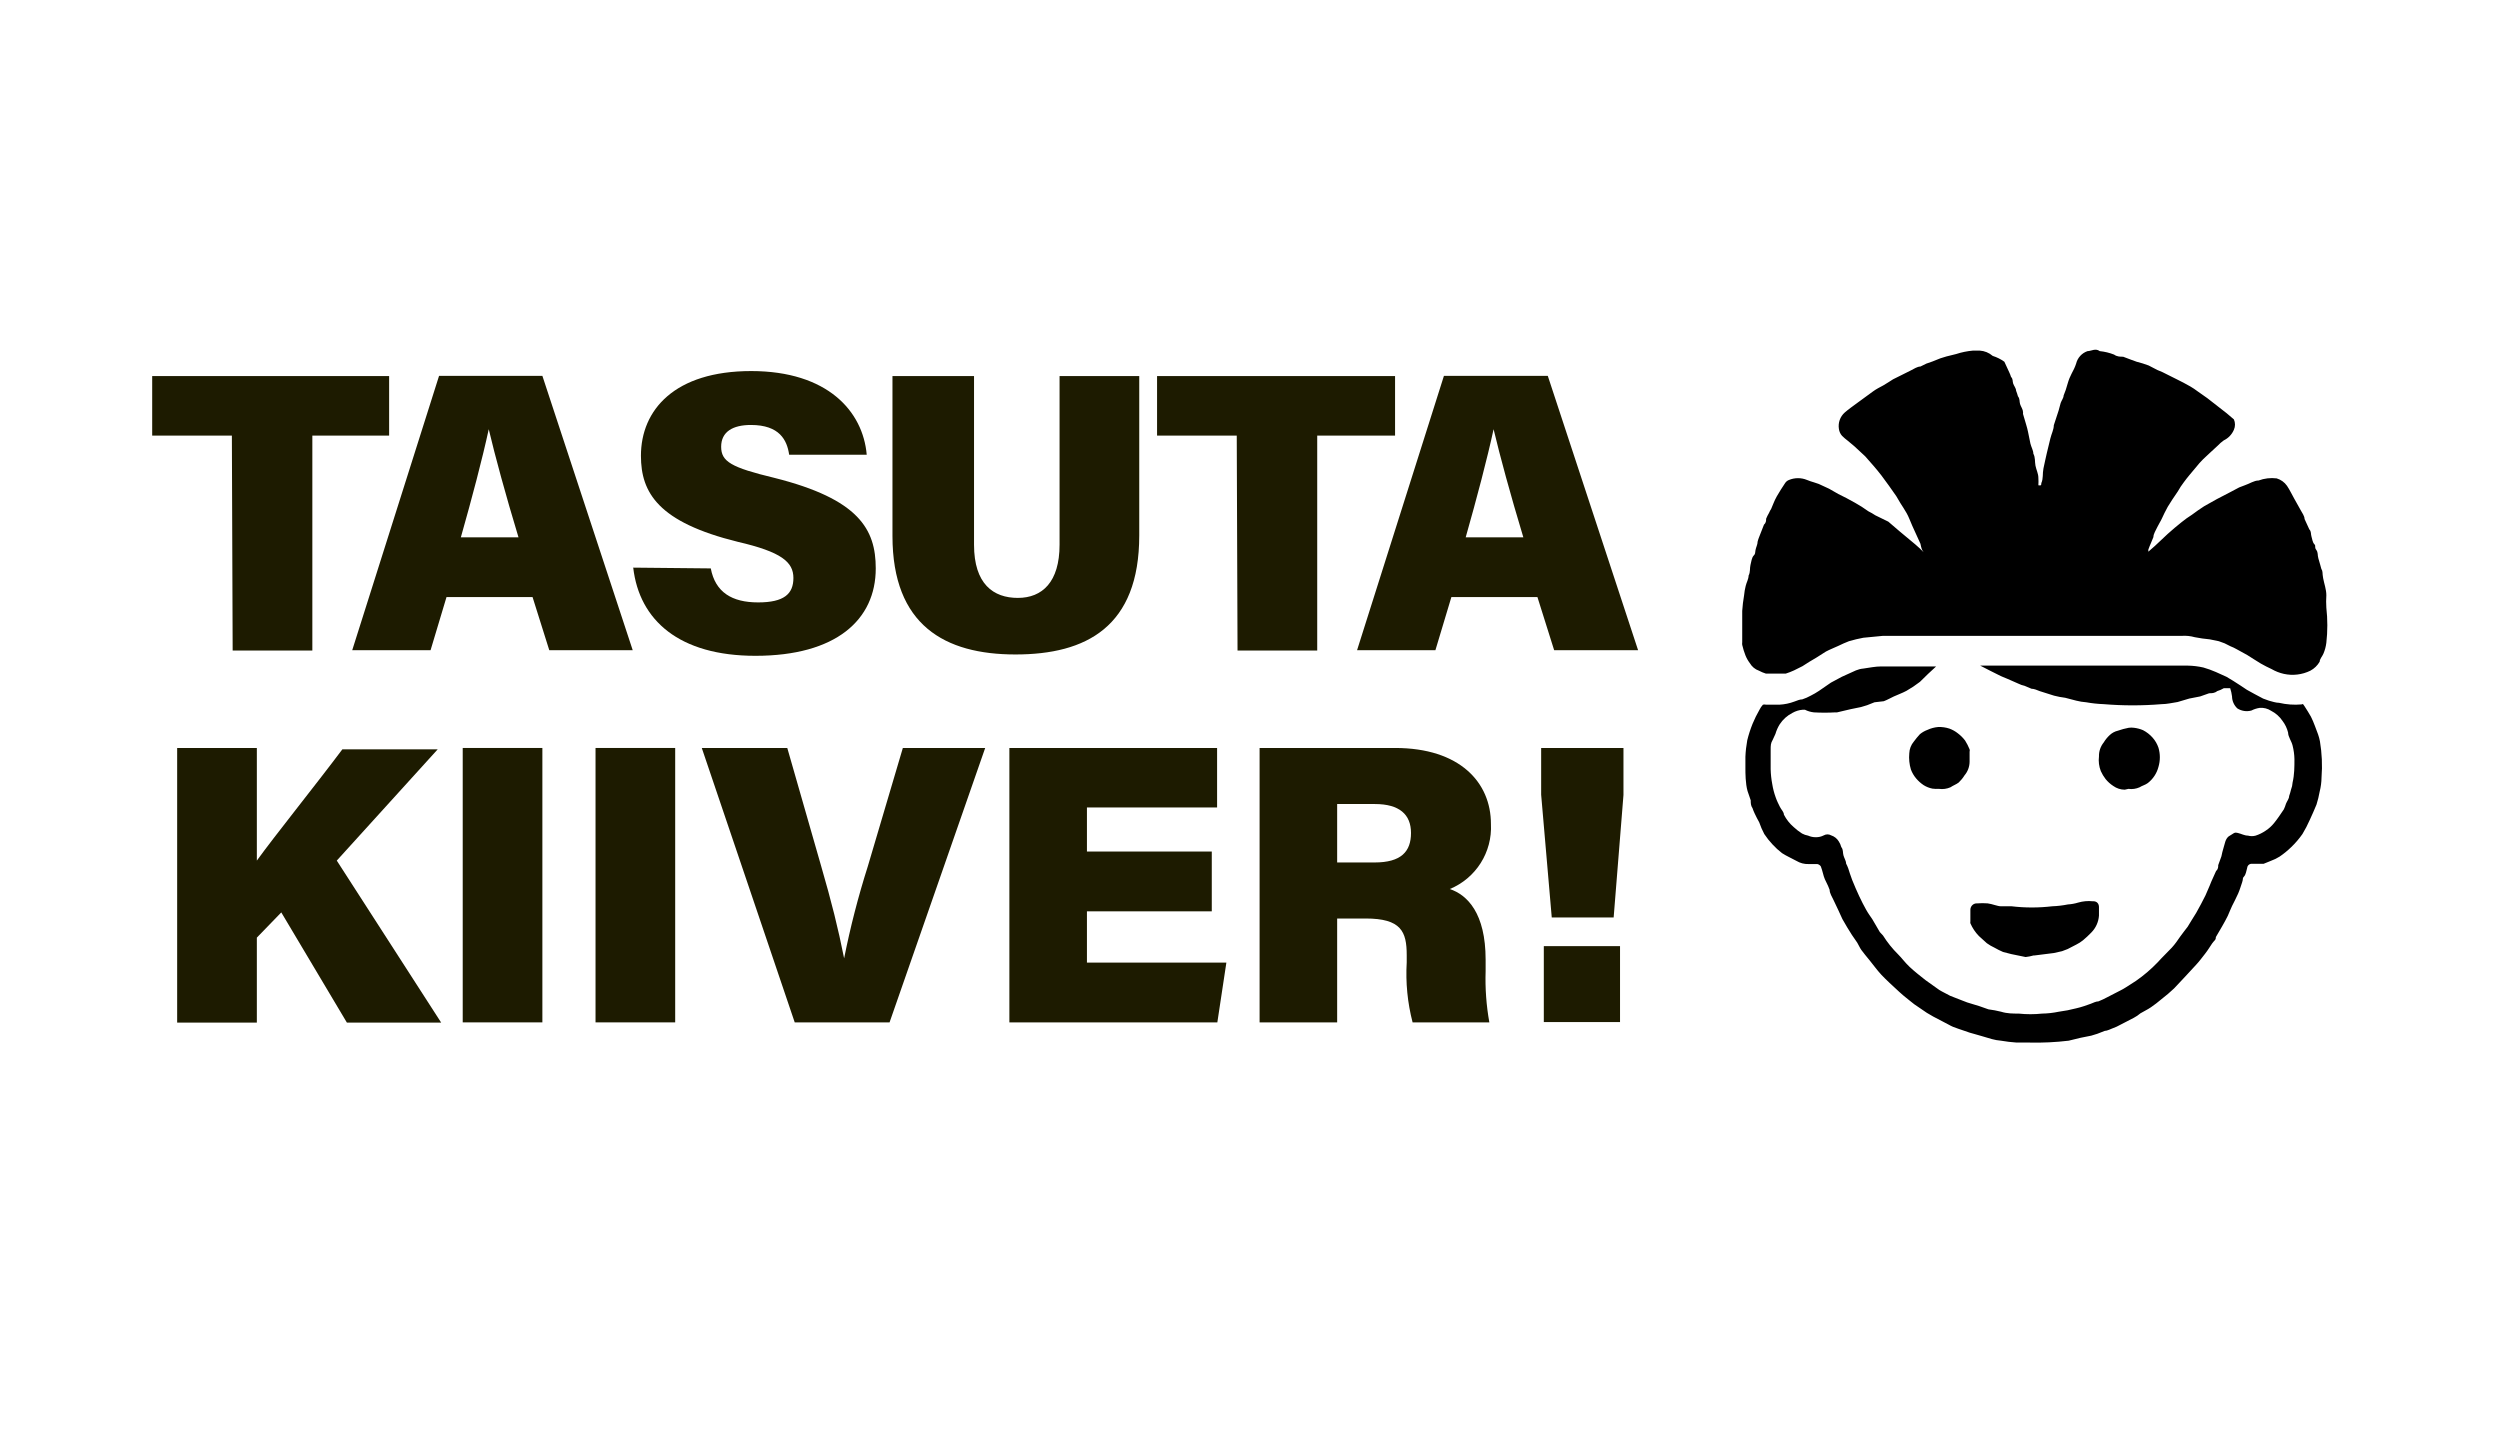
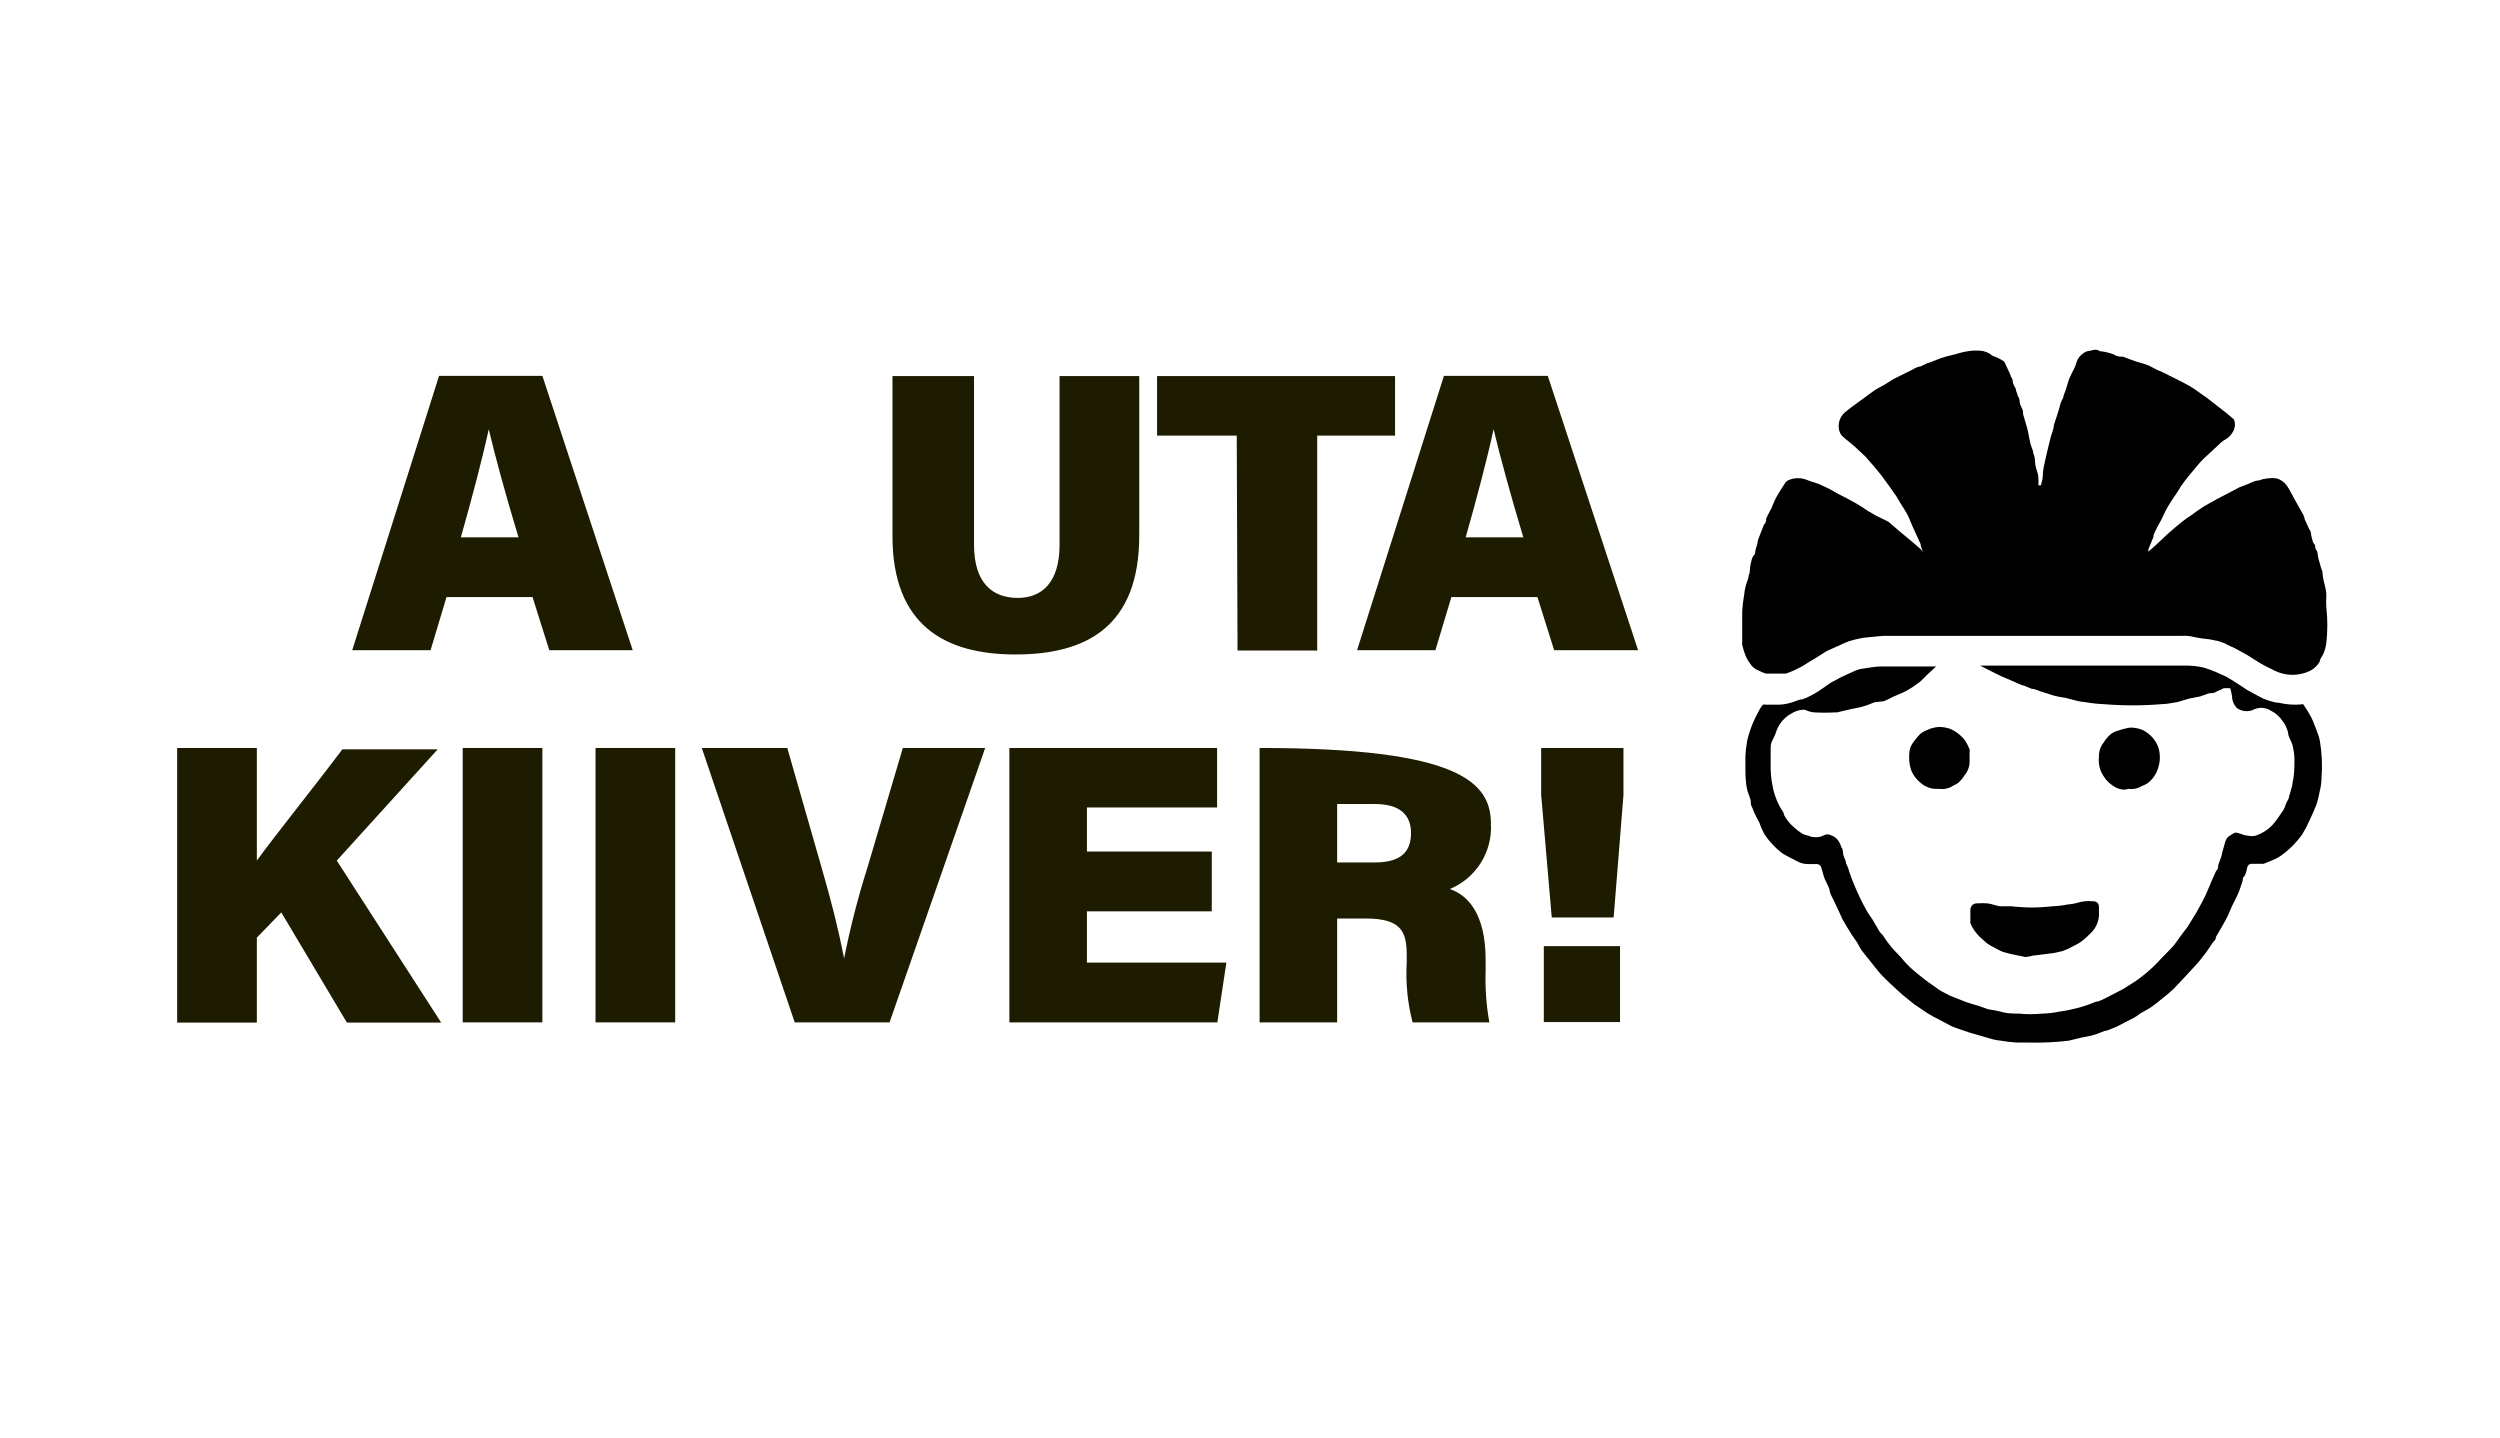
<svg xmlns="http://www.w3.org/2000/svg" width="80px" height="46px" viewBox="0 0 80 46" version="1.1">
  <title>badge-tasutakiiver</title>
  <g id="badge-tasutakiiver" stroke="none" stroke-width="1" fill="none" fill-rule="evenodd">
    <g id="tasutakiiver" transform="translate(4.87, 11.191)" fill-rule="nonzero">
-       <polygon id="Path" fill="#1D1B00" points="2.55 2.748 -1.77635684e-15 2.748 -1.77635684e-15 0.844 7.582 0.844 7.582 2.748 5.125 2.748 5.125 9.625 2.575 9.625" />
      <path d="M9.418,7.916 L8.908,9.616 L6.401,9.616 L9.18,0.836 L12.486,0.836 L15.377,9.616 L12.707,9.616 L12.172,7.916 L9.418,7.916 Z M11.722,6.004 C11.305,4.627 10.973,3.403 10.77,2.544 L10.77,2.544 C10.566,3.488 10.234,4.746 9.877,6.004 L11.722,6.004 Z" id="Shape" fill="#1D1B00" />
-       <path d="M17.875,6.998 C18.02,7.763 18.555,8.086 19.389,8.086 C20.221,8.086 20.519,7.814 20.519,7.304 C20.519,6.794 20.137,6.471 18.742,6.148 C16.192,5.519 15.64,4.576 15.64,3.394 C15.64,1.924 16.72,0.683 19.168,0.683 C21.616,0.683 22.746,1.975 22.865,3.36 L20.383,3.36 C20.315,2.893 20.077,2.408 19.159,2.408 C18.573,2.408 18.207,2.629 18.207,3.105 C18.207,3.581 18.53,3.768 19.907,4.1 C22.619,4.78 23.154,5.749 23.154,6.998 C23.154,8.647 21.879,9.795 19.303,9.795 C16.872,9.795 15.589,8.664 15.393,6.973 L17.875,6.998 Z" id="Path" fill="#1D1B00" />
      <path d="M26.299,0.844 L26.299,6.242 C26.299,7.5 26.919,7.942 27.701,7.942 C28.483,7.942 29.036,7.432 29.036,6.242 L29.036,0.844 L31.586,0.844 L31.586,5.944 C31.586,8.868 29.886,9.752 27.625,9.752 C25.364,9.752 23.689,8.817 23.689,5.961 L23.689,0.844 L26.299,0.844 Z" id="Path" fill="#1D1B00" />
      <polygon id="Path" fill="#1D1B00" points="34.706 2.748 32.156 2.748 32.156 0.844 39.772 0.844 39.772 2.748 37.281 2.748 37.281 9.625 34.731 9.625" />
      <path d="M41.574,7.916 L41.063,9.616 L38.556,9.616 L41.336,0.836 L44.659,0.836 L47.549,9.616 L44.863,9.616 L44.328,7.916 L41.574,7.916 Z M43.877,6.004 C43.461,4.627 43.129,3.403 42.925,2.544 L42.925,2.544 C42.721,3.488 42.389,4.746 42.032,6.004 L43.877,6.004 Z" id="Shape" fill="#1D1B00" />
      <path d="M0.799,12.744 L3.349,12.744 L3.349,16.348 C3.927,15.549 5.219,13.943 6.086,12.787 L9.137,12.787 L5.907,16.348 L9.248,21.533 L6.231,21.533 L4.131,18.006 L3.349,18.813 L3.349,21.533 L0.799,21.533 L0.799,12.744 Z" id="Path" fill="#1D1B00" />
      <polygon id="Path" fill="#1D1B00" points="12.486 12.744 12.486 21.525 9.937 21.525 9.937 12.744" />
      <polygon id="Path" fill="#1D1B00" points="16.736 12.744 16.736 21.525 14.187 21.525 14.187 12.744" />
      <path d="M20.561,21.525 L17.587,12.744 L20.323,12.744 L21.403,16.51 C21.743,17.683 21.947,18.499 22.142,19.476 L22.142,19.476 C22.339,18.483 22.592,17.501 22.899,16.535 L24.021,12.744 L26.656,12.744 L23.596,21.525 L20.561,21.525 Z" id="Path" fill="#1D1B00" />
      <polygon id="Path" fill="#1D1B00" points="33.907 17.972 29.912 17.972 29.912 19.612 34.374 19.612 34.085 21.525 27.43 21.525 27.43 12.744 34.077 12.744 34.077 14.648 29.912 14.648 29.912 16.059 33.907 16.059" />
-       <path d="M37.919,18.201 L37.919,21.525 L35.437,21.525 L35.437,12.744 L39.772,12.744 C41.846,12.744 42.84,13.849 42.84,15.175 C42.887,16.079 42.359,16.913 41.523,17.258 C42.084,17.445 42.67,18.031 42.67,19.519 L42.67,19.884 C42.652,20.434 42.692,20.984 42.789,21.525 L40.333,21.525 C40.17,20.898 40.107,20.25 40.145,19.604 L40.145,19.374 C40.145,18.618 39.967,18.201 38.828,18.201 L37.919,18.201 Z M37.919,16.408 L39.117,16.408 C39.967,16.408 40.282,16.059 40.282,15.464 C40.282,14.869 39.907,14.538 39.126,14.538 L37.919,14.538 L37.919,16.408 Z" id="Shape" fill="#1D1B00" />
+       <path d="M37.919,18.201 L37.919,21.525 L35.437,21.525 L35.437,12.744 C41.846,12.744 42.84,13.849 42.84,15.175 C42.887,16.079 42.359,16.913 41.523,17.258 C42.084,17.445 42.67,18.031 42.67,19.519 L42.67,19.884 C42.652,20.434 42.692,20.984 42.789,21.525 L40.333,21.525 C40.17,20.898 40.107,20.25 40.145,19.604 L40.145,19.374 C40.145,18.618 39.967,18.201 38.828,18.201 L37.919,18.201 Z M37.919,16.408 L39.117,16.408 C39.967,16.408 40.282,16.059 40.282,15.464 C40.282,14.869 39.907,14.538 39.126,14.538 L37.919,14.538 L37.919,16.408 Z" id="Shape" fill="#1D1B00" />
      <path d="M44.786,18.167 L44.447,14.24 L44.447,12.744 L47.081,12.744 L47.081,14.249 L46.767,18.167 L44.786,18.167 Z M44.532,21.516 L44.532,19.085 L46.971,19.085 L46.971,21.516 L44.532,21.516 Z" id="Shape" fill="#1D1B00" />
      <path d="M56.687,6.48 L56.687,6.48 L56.687,6.48 C56.602,6.395 56.517,6.31 56.423,6.233 L55.913,5.808 L55.556,5.502 L55.139,5.298 C55.069,5.251 54.995,5.208 54.919,5.171 L54.706,5.026 L54.493,4.899 L54.213,4.746 L53.958,4.618 L53.66,4.448 L53.329,4.295 L53.176,4.244 C53.101,4.223 53.027,4.197 52.955,4.168 C52.77,4.091 52.562,4.091 52.377,4.168 C52.329,4.186 52.287,4.219 52.258,4.261 C52.164,4.406 52.071,4.542 51.986,4.695 C51.901,4.848 51.867,4.958 51.807,5.094 C51.78,5.134 51.757,5.177 51.739,5.222 C51.703,5.282 51.672,5.344 51.646,5.409 C51.646,5.468 51.646,5.536 51.578,5.596 L51.425,5.987 C51.404,6.036 51.387,6.088 51.374,6.14 C51.374,6.233 51.323,6.318 51.306,6.412 C51.289,6.505 51.306,6.531 51.246,6.59 C51.187,6.65 51.17,6.786 51.145,6.888 C51.119,6.99 51.145,7.117 51.085,7.228 L51.085,7.228 C51.085,7.338 51.017,7.449 50.992,7.559 C50.967,7.657 50.95,7.757 50.941,7.857 C50.912,8.023 50.892,8.19 50.881,8.358 C50.881,8.69 50.881,9.021 50.881,9.361 C50.877,9.39 50.877,9.418 50.881,9.446 C50.907,9.559 50.941,9.67 50.983,9.778 C51.019,9.869 51.068,9.955 51.127,10.033 C51.192,10.144 51.295,10.229 51.416,10.271 C51.487,10.309 51.561,10.34 51.638,10.364 C51.833,10.364 52.02,10.364 52.215,10.364 L52.275,10.364 C52.365,10.335 52.453,10.301 52.538,10.262 L52.81,10.126 L53.023,9.99 L53.252,9.854 L53.559,9.659 C53.686,9.591 53.822,9.54 53.95,9.48 C54.077,9.421 54.179,9.37 54.298,9.327 C54.449,9.282 54.602,9.246 54.757,9.217 L55.377,9.157 L64.94,9.157 C65.083,9.146 65.227,9.161 65.365,9.2 C65.522,9.231 65.681,9.254 65.841,9.268 L66.13,9.327 L66.317,9.395 L66.504,9.489 C66.572,9.515 66.637,9.546 66.7,9.582 L67.04,9.769 L67.269,9.914 L67.473,10.041 C67.584,10.101 67.703,10.169 67.822,10.22 C67.943,10.29 68.075,10.342 68.213,10.373 C68.499,10.436 68.799,10.4 69.062,10.271 C69.187,10.204 69.29,10.104 69.36,9.982 C69.36,9.897 69.445,9.812 69.479,9.727 C69.527,9.616 69.558,9.498 69.573,9.378 C69.615,9.006 69.615,8.629 69.573,8.256 C69.564,8.123 69.564,7.99 69.573,7.857 C69.573,7.67 69.504,7.491 69.471,7.313 C69.436,7.134 69.471,7.109 69.411,7.007 C69.352,6.905 69.411,7.007 69.411,7.007 C69.411,7.007 69.352,6.786 69.317,6.675 C69.284,6.565 69.317,6.497 69.249,6.403 C69.181,6.31 69.249,6.284 69.19,6.225 C69.13,6.165 69.122,6.055 69.097,5.978 C69.071,5.902 69.097,5.817 69.028,5.749 L68.876,5.417 C68.876,5.324 68.799,5.222 68.748,5.128 C68.697,5.035 68.612,4.882 68.544,4.763 C68.476,4.644 68.4,4.482 68.314,4.355 C68.234,4.24 68.117,4.157 67.983,4.117 C67.788,4.093 67.589,4.116 67.405,4.185 C67.26,4.185 67.116,4.287 66.963,4.338 L66.784,4.406 L66.513,4.55 L66.07,4.78 L65.662,5.009 C65.526,5.094 65.399,5.188 65.272,5.281 C65.156,5.354 65.045,5.433 64.94,5.519 C64.787,5.638 64.642,5.766 64.498,5.893 L64.09,6.276 L63.877,6.463 C63.877,6.463 63.877,6.412 63.877,6.395 C63.902,6.323 63.931,6.252 63.962,6.182 L64.039,5.995 C64.039,5.893 64.115,5.783 64.166,5.672 C64.218,5.562 64.269,5.494 64.311,5.4 C64.353,5.307 64.43,5.145 64.498,5.026 C64.566,4.907 64.71,4.695 64.821,4.533 C64.878,4.429 64.944,4.33 65.016,4.236 C65.127,4.083 65.254,3.938 65.374,3.794 C65.493,3.649 65.535,3.598 65.629,3.505 C65.722,3.411 65.943,3.216 66.096,3.071 C66.155,3.008 66.22,2.951 66.291,2.901 C66.437,2.831 66.552,2.71 66.615,2.561 C66.661,2.456 66.661,2.335 66.615,2.23 L66.385,2.034 L65.764,1.55 L65.45,1.329 C65.377,1.273 65.3,1.222 65.221,1.176 C65.076,1.091 64.923,1.014 64.77,0.938 L64.328,0.717 L64.166,0.649 L63.886,0.504 C63.761,0.457 63.633,0.417 63.504,0.385 L63.316,0.317 L63.07,0.224 C62.977,0.224 62.874,0.224 62.781,0.156 C62.634,0.098 62.479,0.061 62.322,0.045 L62.322,0.045 C62.186,-0.057 62.05,0.045 61.931,0.045 C61.749,0.107 61.611,0.258 61.566,0.445 C61.547,0.503 61.524,0.56 61.498,0.615 C61.447,0.717 61.395,0.81 61.353,0.912 C61.31,1.014 61.276,1.159 61.234,1.286 L61.166,1.465 C61.166,1.541 61.098,1.626 61.072,1.703 C61.047,1.779 61.03,1.873 61.005,1.949 L60.852,2.417 C60.852,2.553 60.775,2.697 60.741,2.842 C60.707,2.986 60.664,3.148 60.63,3.301 C60.596,3.454 60.554,3.632 60.52,3.802 C60.486,3.972 60.52,4.117 60.452,4.27 L60.452,4.27 C60.452,4.329 60.452,4.355 60.358,4.338 C60.363,4.259 60.363,4.179 60.358,4.1 C60.358,3.964 60.291,3.845 60.265,3.709 C60.239,3.573 60.265,3.454 60.197,3.326 L60.197,3.326 C60.197,3.224 60.129,3.114 60.103,3.003 C60.078,2.893 60.053,2.757 60.027,2.629 C60.011,2.552 59.991,2.475 59.968,2.4 L59.865,2.051 C59.87,2.032 59.87,2.011 59.865,1.992 C59.865,1.907 59.797,1.822 59.772,1.737 C59.746,1.652 59.772,1.575 59.704,1.49 C59.688,1.43 59.668,1.37 59.645,1.312 C59.645,1.235 59.577,1.159 59.551,1.082 C59.526,1.006 59.551,0.938 59.483,0.87 C59.467,0.817 59.447,0.766 59.423,0.717 L59.27,0.385 C59.157,0.303 59.03,0.24 58.897,0.198 C58.78,0.097 58.634,0.037 58.48,0.028 C58.412,0.028 58.336,0.028 58.267,0.028 C58.082,0.044 57.9,0.081 57.724,0.139 L57.417,0.215 L57.222,0.275 L56.967,0.377 L56.772,0.445 L56.584,0.538 C56.483,0.538 56.372,0.615 56.27,0.666 C56.168,0.717 56.066,0.768 55.964,0.819 L55.709,0.946 C55.607,1.006 55.505,1.082 55.395,1.142 C55.284,1.201 55.165,1.261 55.063,1.337 L54.562,1.703 C54.425,1.805 54.289,1.898 54.162,2.009 C54.013,2.141 53.943,2.34 53.975,2.536 C53.986,2.618 54.021,2.695 54.077,2.757 C54.133,2.812 54.192,2.863 54.255,2.91 L54.468,3.088 L54.816,3.411 C54.995,3.615 55.173,3.811 55.335,4.023 C55.496,4.236 55.658,4.465 55.811,4.686 C55.862,4.763 55.896,4.839 55.947,4.916 C55.998,4.992 56.083,5.128 56.142,5.23 C56.202,5.332 56.261,5.494 56.321,5.63 C56.38,5.766 56.431,5.876 56.491,6.004 C56.519,6.073 56.55,6.141 56.584,6.208 C56.61,6.335 56.627,6.412 56.687,6.48 Z M57.12,10.135 L57.12,10.135 L56.992,10.135 L55.327,10.135 C55.139,10.135 54.944,10.177 54.757,10.203 C54.675,10.21 54.595,10.23 54.519,10.262 L54.069,10.466 L53.72,10.653 L53.337,10.917 C53.253,10.973 53.165,11.024 53.074,11.07 C52.987,11.118 52.896,11.158 52.802,11.189 C52.717,11.189 52.632,11.231 52.556,11.257 C52.4,11.316 52.237,11.35 52.071,11.359 C51.935,11.359 51.791,11.359 51.646,11.359 C51.613,11.35 51.577,11.35 51.544,11.359 C51.5,11.407 51.462,11.461 51.434,11.52 C51.35,11.665 51.276,11.816 51.212,11.971 C51.143,12.142 51.086,12.318 51.042,12.498 C51.01,12.672 50.99,12.848 50.983,13.025 C50.983,13.152 50.983,13.28 50.983,13.407 C50.983,13.535 50.983,13.883 51.051,14.121 L51.051,14.121 L51.153,14.419 C51.153,14.504 51.153,14.589 51.212,14.674 C51.231,14.732 51.254,14.789 51.281,14.844 C51.323,14.937 51.374,15.031 51.425,15.124 C51.469,15.253 51.523,15.378 51.587,15.498 C51.665,15.616 51.753,15.727 51.85,15.83 C51.944,15.932 52.046,16.026 52.156,16.11 C52.3,16.204 52.462,16.272 52.615,16.357 C52.733,16.428 52.869,16.464 53.006,16.459 L53.286,16.459 C53.332,16.469 53.372,16.496 53.397,16.535 C53.424,16.608 53.446,16.682 53.465,16.756 C53.48,16.82 53.5,16.883 53.525,16.943 L53.627,17.156 L53.678,17.283 C53.678,17.394 53.754,17.504 53.805,17.615 C53.856,17.725 53.907,17.827 53.958,17.938 L54.086,18.218 L54.239,18.482 L54.392,18.728 C54.443,18.813 54.511,18.89 54.562,18.975 C54.612,19.06 54.647,19.145 54.697,19.213 C54.748,19.281 54.867,19.434 54.961,19.544 C55.054,19.655 55.199,19.859 55.335,20.003 C55.471,20.148 55.709,20.369 55.904,20.547 C56.1,20.726 56.151,20.751 56.27,20.853 L56.389,20.947 L56.788,21.219 L56.992,21.338 L57.349,21.525 C57.443,21.567 57.528,21.627 57.63,21.669 C57.732,21.712 57.877,21.754 57.995,21.797 C58.114,21.839 58.208,21.873 58.319,21.899 L58.556,21.967 L58.871,22.06 C58.966,22.086 59.062,22.103 59.16,22.111 C59.326,22.14 59.493,22.159 59.661,22.171 L60.069,22.171 C60.49,22.181 60.91,22.161 61.328,22.111 L61.328,22.111 L61.71,22.018 L62.05,21.95 L62.245,21.89 L62.483,21.797 C62.56,21.797 62.645,21.746 62.721,21.72 L62.866,21.661 L63.147,21.516 L63.41,21.38 C63.486,21.34 63.557,21.292 63.623,21.236 C63.733,21.168 63.852,21.117 63.962,21.04 C64.073,20.964 64.183,20.879 64.294,20.785 C64.436,20.676 64.572,20.56 64.702,20.437 C64.94,20.19 65.169,19.935 65.407,19.68 C65.51,19.57 65.603,19.442 65.697,19.323 C65.79,19.204 65.841,19.111 65.918,19 C65.994,18.89 66.037,18.898 66.037,18.796 L66.24,18.448 C66.3,18.337 66.368,18.227 66.419,18.116 C66.47,18.006 66.504,17.904 66.555,17.802 C66.606,17.7 66.691,17.538 66.751,17.402 C66.81,17.266 66.835,17.164 66.878,17.045 C66.921,16.926 66.878,16.918 66.938,16.858 C66.997,16.799 67.014,16.671 67.04,16.578 C67.048,16.501 67.116,16.445 67.192,16.45 L67.499,16.45 L67.567,16.45 L67.796,16.357 C67.894,16.322 67.988,16.276 68.076,16.221 C68.21,16.13 68.335,16.028 68.451,15.915 C68.583,15.788 68.702,15.649 68.808,15.498 C68.897,15.351 68.976,15.197 69.046,15.039 C69.122,14.878 69.19,14.716 69.258,14.555 C69.301,14.418 69.335,14.279 69.36,14.138 C69.397,13.991 69.417,13.84 69.419,13.688 C69.449,13.302 69.432,12.914 69.368,12.532 C69.354,12.457 69.334,12.383 69.309,12.311 L69.207,12.039 C69.17,11.938 69.127,11.838 69.079,11.741 C69.02,11.631 68.944,11.52 68.876,11.41 C68.808,11.299 68.816,11.35 68.782,11.35 C68.54,11.372 68.296,11.354 68.059,11.299 C67.957,11.299 67.838,11.257 67.737,11.231 L67.549,11.163 L67.278,11.019 L67.031,10.883 L66.827,10.747 L66.589,10.594 L66.376,10.466 L66.037,10.313 C65.907,10.256 65.773,10.208 65.637,10.169 C65.475,10.132 65.31,10.112 65.144,10.109 L58.497,10.109 L58.497,10.109 L58.812,10.271 L59.084,10.407 C59.177,10.458 59.279,10.492 59.373,10.534 L59.721,10.687 C59.783,10.718 59.849,10.741 59.916,10.755 L60.138,10.849 C60.222,10.849 60.316,10.891 60.401,10.925 L60.86,11.07 C60.977,11.101 61.097,11.123 61.217,11.138 L61.217,11.138 L61.574,11.231 C61.677,11.257 61.782,11.274 61.889,11.282 C62.074,11.315 62.261,11.335 62.45,11.342 C63.066,11.393 63.686,11.393 64.302,11.342 C64.472,11.342 64.642,11.299 64.812,11.274 L64.812,11.274 L65.186,11.163 L65.535,11.095 L65.535,11.095 L65.824,10.993 C65.909,10.993 65.994,10.993 66.079,10.925 C66.153,10.903 66.225,10.872 66.291,10.832 C66.368,10.832 66.478,10.832 66.496,10.832 C66.524,10.917 66.544,11.006 66.555,11.095 C66.557,11.241 66.619,11.379 66.725,11.478 C66.859,11.563 67.022,11.588 67.175,11.546 C67.258,11.503 67.347,11.475 67.439,11.461 C67.568,11.45 67.697,11.483 67.805,11.554 C67.952,11.629 68.078,11.74 68.17,11.877 C68.255,11.988 68.315,12.116 68.349,12.251 C68.349,12.387 68.459,12.523 68.493,12.668 C68.529,12.81 68.549,12.955 68.552,13.101 C68.552,13.348 68.552,13.594 68.493,13.849 C68.488,13.928 68.471,14.005 68.442,14.079 C68.426,14.148 68.406,14.216 68.382,14.283 C68.382,14.368 68.314,14.444 68.281,14.529 C68.263,14.591 68.24,14.65 68.213,14.708 C68.111,14.861 68.008,15.014 67.898,15.15 C67.823,15.242 67.734,15.323 67.635,15.388 C67.535,15.457 67.426,15.511 67.311,15.549 C67.231,15.571 67.146,15.571 67.065,15.549 C66.954,15.549 66.853,15.49 66.742,15.464 C66.632,15.439 66.657,15.464 66.623,15.464 L66.445,15.575 C66.334,15.668 66.326,15.813 66.283,15.94 C66.255,16.03 66.233,16.12 66.215,16.212 L66.113,16.493 C66.113,16.552 66.113,16.62 66.045,16.68 L65.892,17.02 L65.841,17.147 C65.79,17.249 65.756,17.36 65.705,17.462 C65.654,17.564 65.612,17.649 65.561,17.742 L65.407,18.023 L65.28,18.227 L65.135,18.465 C65.059,18.567 64.974,18.669 64.897,18.779 C64.821,18.89 64.728,19.026 64.626,19.136 C64.523,19.247 64.32,19.442 64.175,19.604 C63.963,19.825 63.73,20.024 63.478,20.199 L63.147,20.411 C63.044,20.479 62.925,20.53 62.815,20.59 L62.569,20.717 C62.475,20.768 62.378,20.813 62.279,20.853 C62.203,20.853 62.118,20.896 62.033,20.93 C61.948,20.964 61.727,21.04 61.574,21.074 C61.387,21.123 61.197,21.16 61.005,21.185 C60.831,21.221 60.655,21.241 60.477,21.244 C60.229,21.27 59.978,21.27 59.73,21.244 C59.551,21.244 59.355,21.244 59.169,21.185 C59.034,21.151 58.898,21.125 58.761,21.108 L58.761,21.108 L58.471,21.006 L58.081,20.887 L57.928,20.828 L57.536,20.675 C57.417,20.607 57.298,20.556 57.188,20.488 L56.746,20.173 C56.576,20.037 56.398,19.901 56.236,19.748 C56.075,19.595 55.998,19.476 55.87,19.349 C55.686,19.167 55.524,18.965 55.386,18.745 C55.354,18.706 55.32,18.67 55.284,18.635 L55.046,18.227 C54.978,18.125 54.901,18.023 54.842,17.912 C54.782,17.802 54.689,17.632 54.621,17.479 C54.553,17.326 54.468,17.147 54.4,16.969 C54.332,16.79 54.315,16.722 54.273,16.595 C54.253,16.542 54.231,16.491 54.205,16.442 C54.205,16.357 54.145,16.272 54.12,16.178 C54.094,16.085 54.12,16 54.051,15.915 C54.034,15.848 54.005,15.785 53.967,15.728 C53.912,15.639 53.827,15.573 53.728,15.541 C53.655,15.498 53.564,15.498 53.49,15.541 C53.412,15.581 53.324,15.602 53.236,15.6 C53.151,15.601 53.067,15.583 52.989,15.549 C52.921,15.537 52.855,15.514 52.794,15.481 C52.7,15.421 52.612,15.353 52.53,15.277 C52.4,15.166 52.293,15.03 52.215,14.878 C52.215,14.793 52.13,14.716 52.088,14.631 C52.045,14.546 51.986,14.427 51.952,14.325 C51.902,14.187 51.865,14.045 51.842,13.9 C51.812,13.743 51.795,13.584 51.791,13.424 C51.791,13.229 51.791,13.033 51.791,12.838 C51.791,12.642 51.791,12.6 51.858,12.481 L51.944,12.294 C51.975,12.186 52.021,12.083 52.08,11.988 C52.181,11.832 52.322,11.706 52.487,11.622 C52.589,11.564 52.702,11.529 52.819,11.52 L52.887,11.52 C52.978,11.566 53.075,11.594 53.176,11.605 C53.402,11.618 53.63,11.618 53.856,11.605 L53.916,11.605 L54.349,11.503 L54.681,11.435 L54.876,11.376 L55.114,11.282 L55.411,11.248 C55.522,11.206 55.624,11.146 55.734,11.095 C55.845,11.044 56.007,10.985 56.134,10.917 C56.285,10.831 56.43,10.735 56.568,10.628 C56.746,10.449 56.916,10.288 57.086,10.135 L57.12,10.135 Z M60.239,19.383 L60.239,19.383 L60.852,19.306 L61.115,19.247 L61.294,19.179 L61.574,19.034 C61.649,18.996 61.721,18.951 61.786,18.898 C61.88,18.822 61.965,18.737 62.05,18.652 C62.195,18.506 62.283,18.313 62.297,18.108 C62.297,18.014 62.297,17.929 62.297,17.836 C62.297,17.742 62.245,17.64 62.093,17.649 C61.938,17.633 61.782,17.648 61.633,17.691 C61.526,17.724 61.414,17.744 61.302,17.751 C61.137,17.784 60.969,17.804 60.8,17.81 C60.368,17.861 59.932,17.861 59.5,17.81 C59.389,17.81 59.27,17.81 59.16,17.81 C59.05,17.81 58.88,17.734 58.735,17.717 C58.625,17.708 58.514,17.708 58.404,17.717 C58.347,17.712 58.29,17.731 58.248,17.77 C58.206,17.809 58.182,17.864 58.182,17.921 L58.182,18.295 C58.178,18.314 58.178,18.335 58.182,18.354 C58.248,18.506 58.34,18.644 58.455,18.762 L58.709,18.992 C58.787,19.048 58.869,19.096 58.956,19.136 C59.044,19.187 59.135,19.232 59.228,19.272 L59.492,19.34 L59.95,19.434 C60.037,19.424 60.122,19.407 60.206,19.383 L60.239,19.383 Z M57.179,14.053 C57.304,14.07 57.43,14.052 57.545,14.002 C57.63,13.943 57.732,13.909 57.809,13.849 C57.88,13.781 57.943,13.704 57.995,13.62 C58.098,13.499 58.155,13.345 58.157,13.186 C58.157,13.076 58.157,12.974 58.157,12.863 C58.165,12.838 58.165,12.812 58.157,12.787 C58.117,12.689 58.069,12.595 58.013,12.506 C57.947,12.42 57.87,12.342 57.783,12.277 C57.701,12.211 57.609,12.16 57.511,12.124 C57.396,12.086 57.275,12.069 57.154,12.073 C57.033,12.083 56.915,12.115 56.806,12.166 C56.719,12.198 56.639,12.244 56.568,12.302 C56.498,12.378 56.432,12.457 56.372,12.54 C56.283,12.645 56.232,12.777 56.227,12.914 C56.211,13.089 56.228,13.265 56.279,13.433 C56.318,13.538 56.376,13.636 56.449,13.722 C56.518,13.803 56.598,13.875 56.687,13.934 C56.773,13.988 56.868,14.025 56.967,14.045 C57.037,14.054 57.109,14.057 57.179,14.053 L57.179,14.053 Z M63.24,14.053 C63.361,14.07 63.485,14.052 63.597,14.002 C63.673,13.951 63.784,13.926 63.861,13.866 C64.028,13.736 64.148,13.554 64.201,13.348 C64.26,13.148 64.26,12.936 64.201,12.736 C64.16,12.617 64.097,12.507 64.013,12.413 C63.927,12.315 63.823,12.235 63.708,12.175 C63.615,12.135 63.518,12.11 63.419,12.098 C63.362,12.09 63.305,12.09 63.248,12.098 C63.13,12.12 63.014,12.152 62.9,12.192 C62.805,12.214 62.717,12.261 62.645,12.328 C62.569,12.397 62.503,12.478 62.45,12.566 C62.347,12.693 62.292,12.853 62.297,13.016 C62.277,13.175 62.298,13.335 62.356,13.484 C62.397,13.575 62.448,13.66 62.509,13.739 C62.579,13.825 62.662,13.9 62.755,13.96 C62.862,14.037 62.99,14.078 63.121,14.079 L63.24,14.053 Z" id="Shape" fill="#000000" />
    </g>
  </g>
</svg>